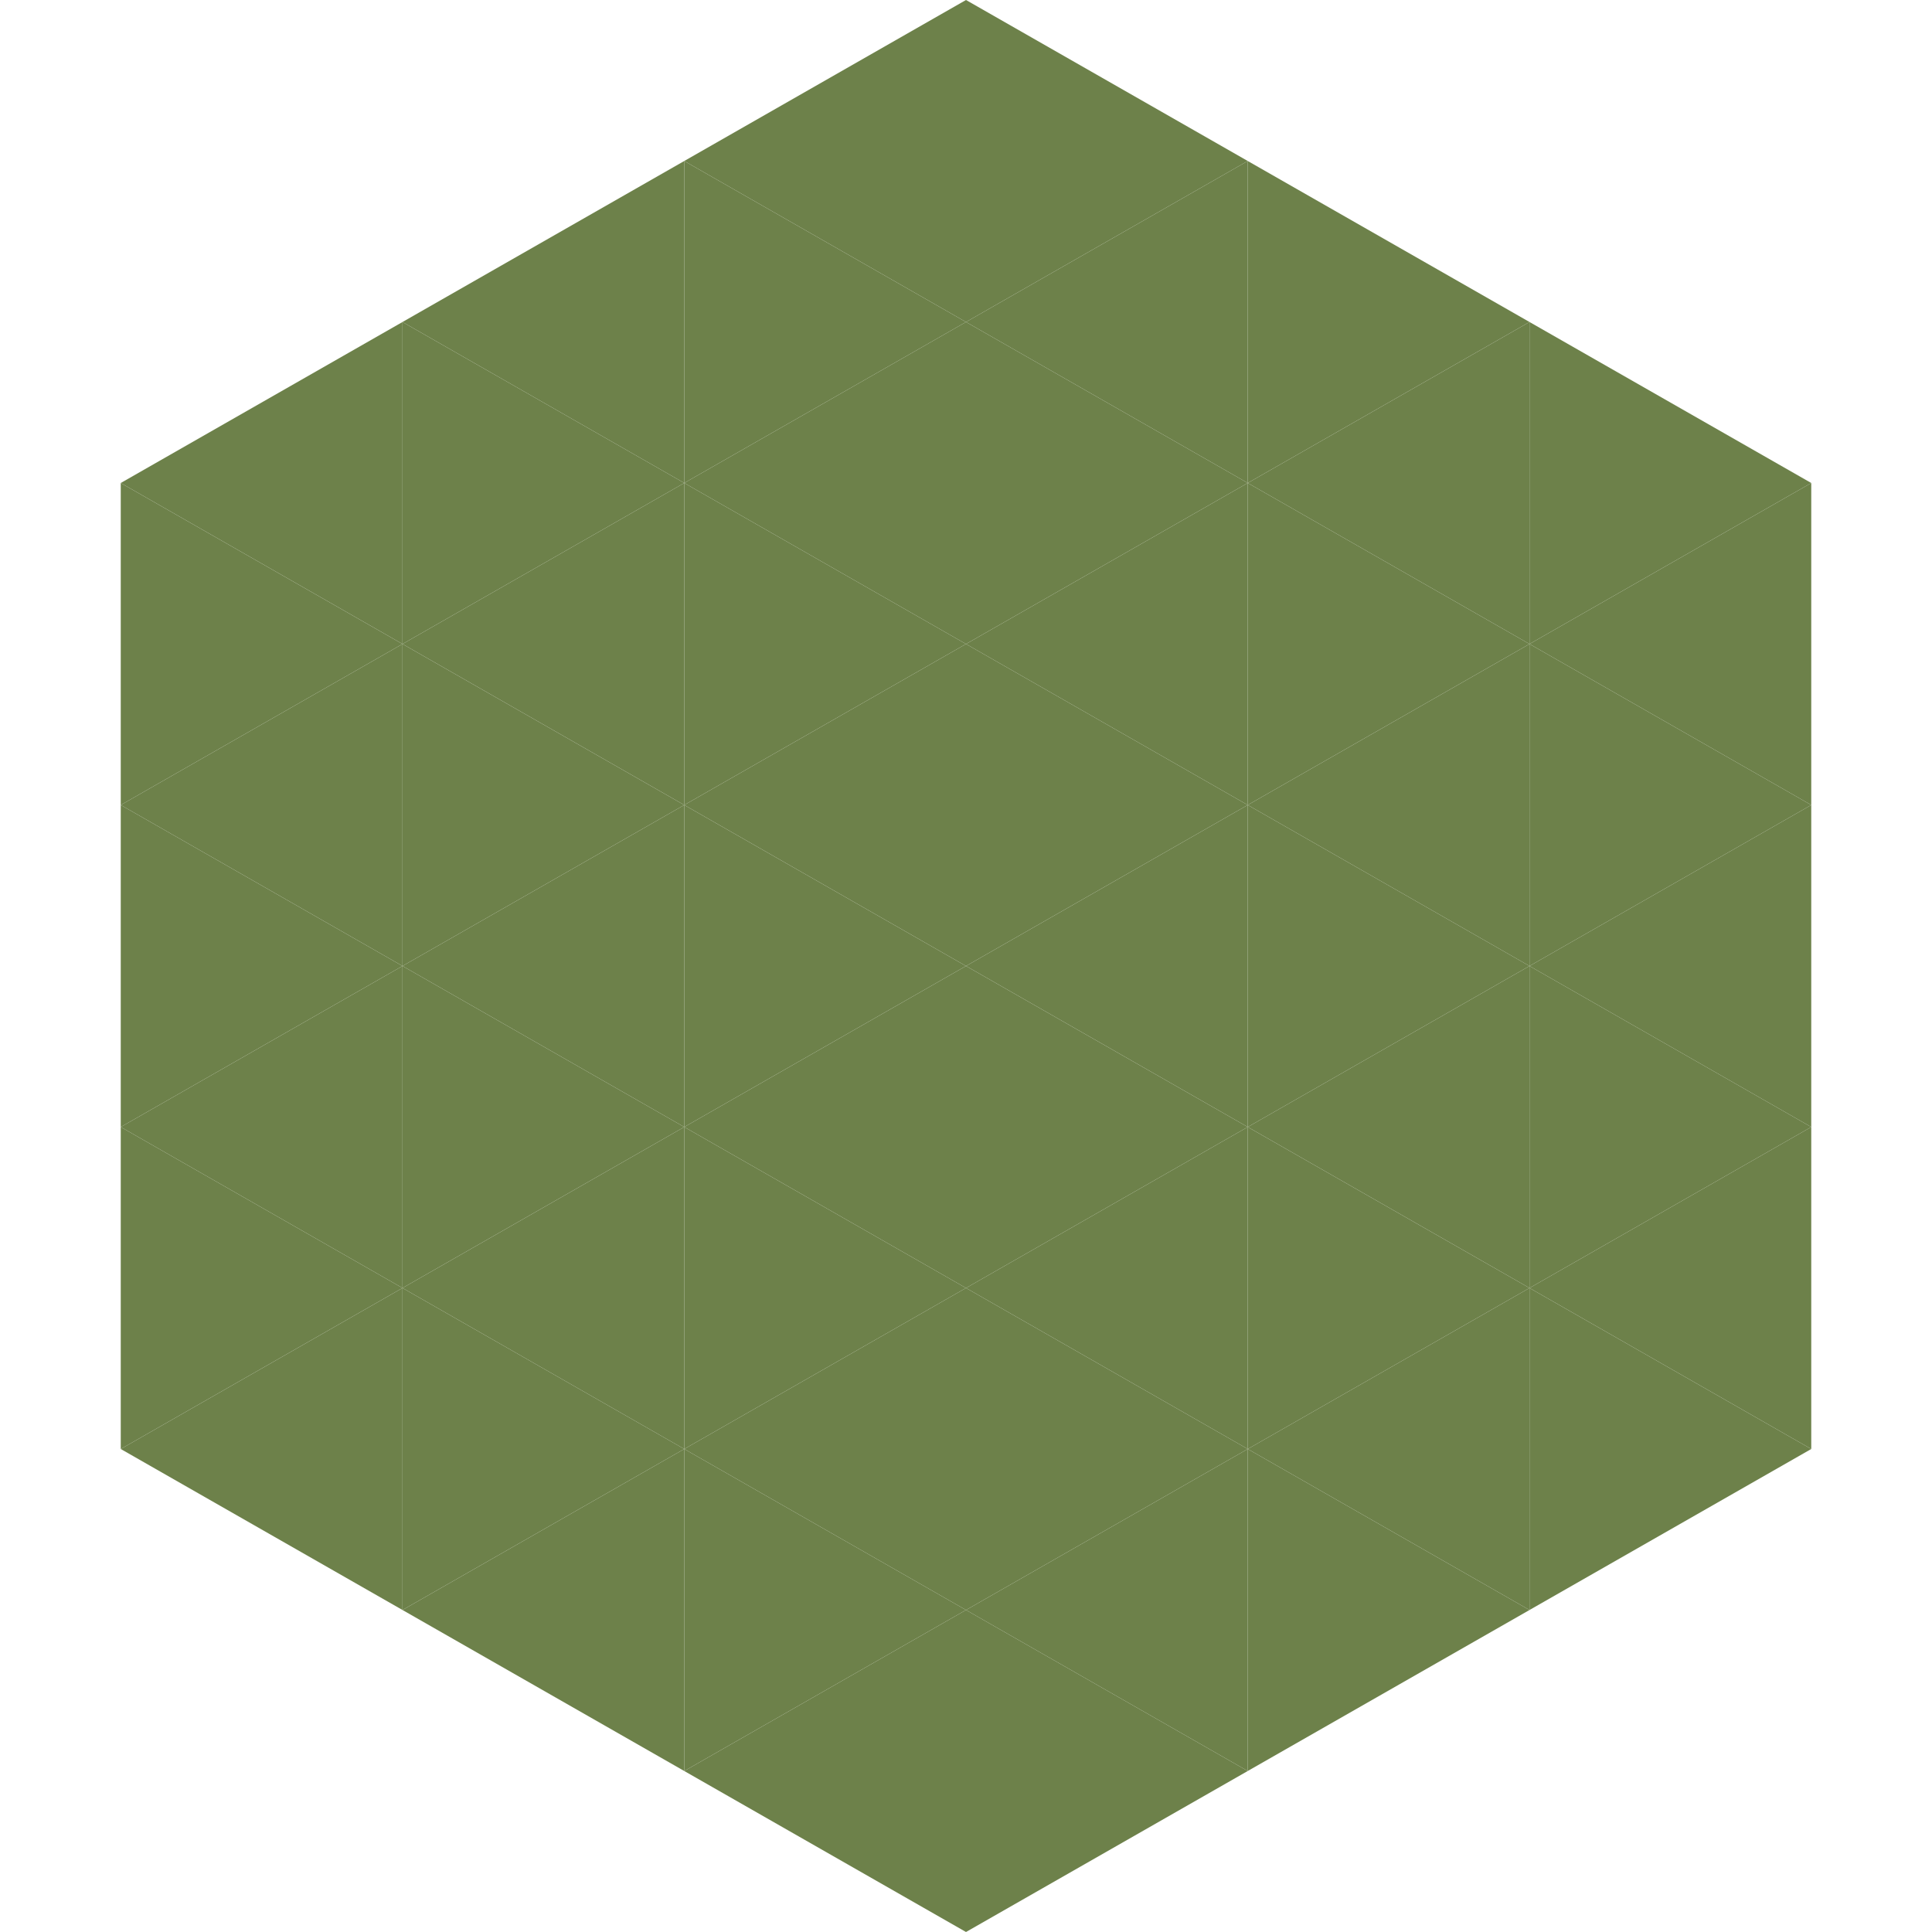
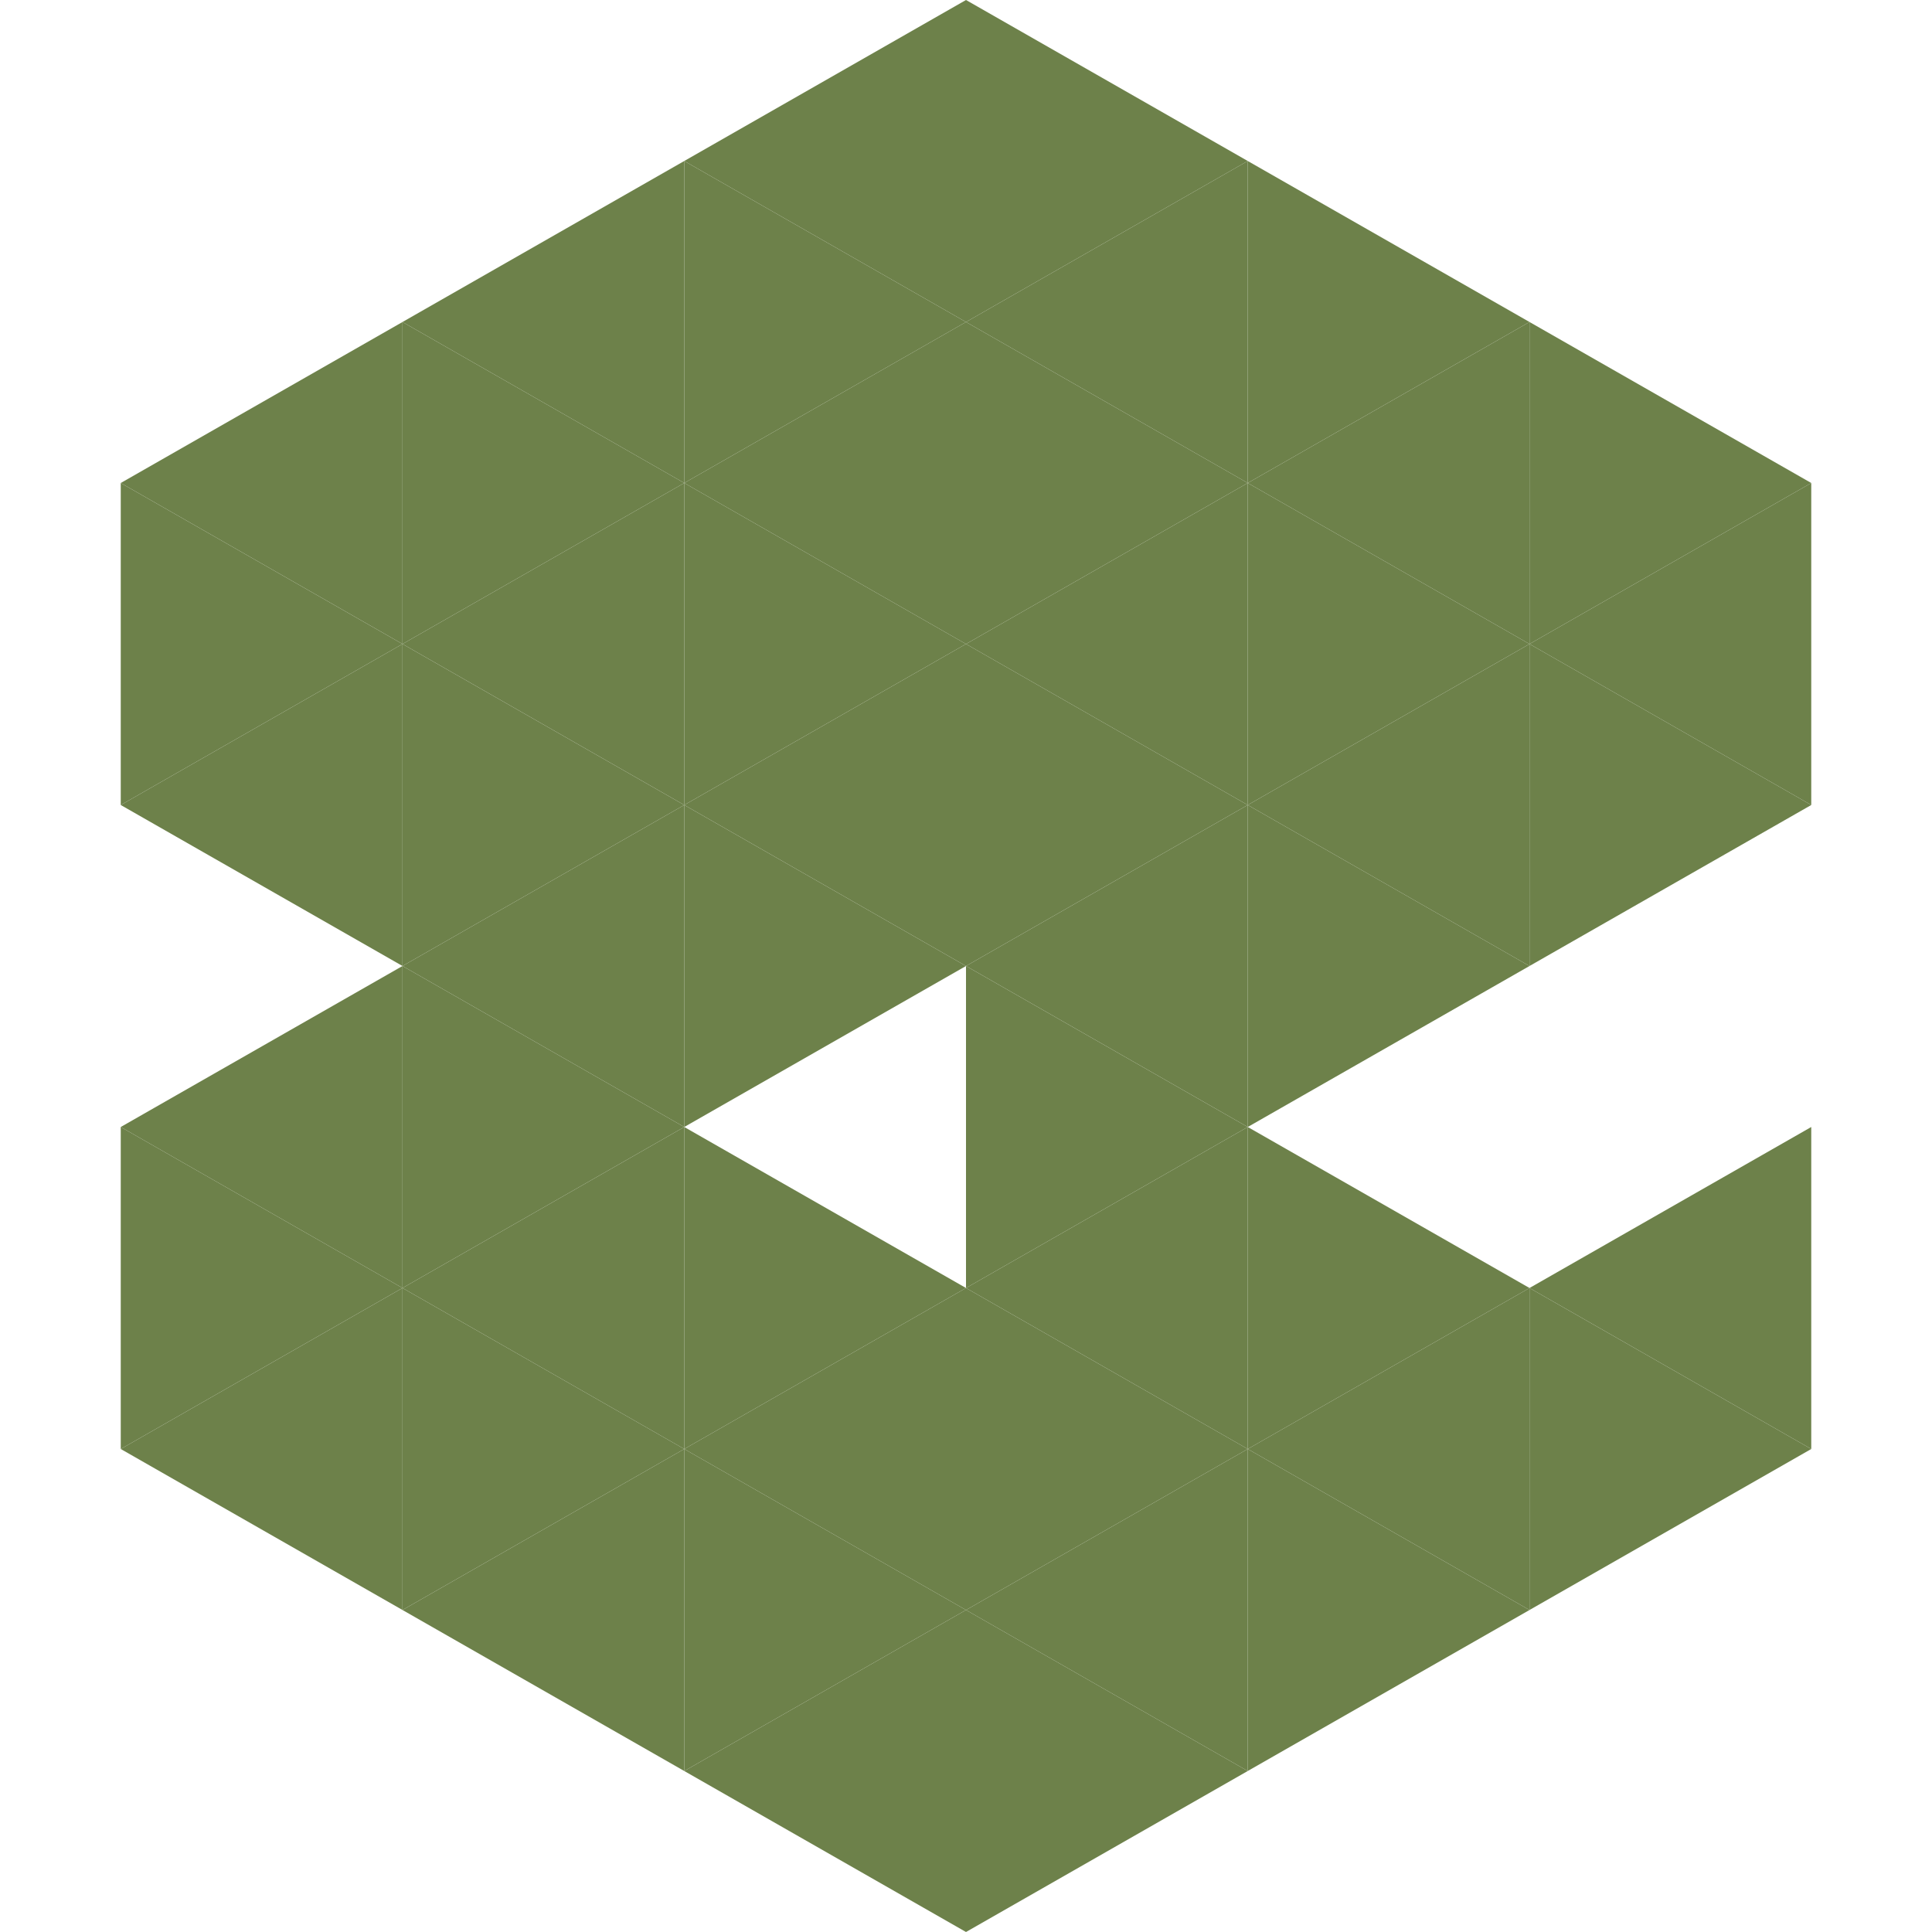
<svg xmlns="http://www.w3.org/2000/svg" width="240" height="240">
  <polygon points="50,40 15,60 50,80" style="fill:rgb(109,129,74)" />
  <polygon points="190,40 225,60 190,80" style="fill:rgb(109,129,74)" />
  <polygon points="15,60 50,80 15,100" style="fill:rgb(109,129,74)" />
  <polygon points="225,60 190,80 225,100" style="fill:rgb(109,129,74)" />
  <polygon points="50,80 15,100 50,120" style="fill:rgb(109,129,74)" />
  <polygon points="190,80 225,100 190,120" style="fill:rgb(109,129,74)" />
-   <polygon points="15,100 50,120 15,140" style="fill:rgb(109,129,74)" />
-   <polygon points="225,100 190,120 225,140" style="fill:rgb(109,129,74)" />
  <polygon points="50,120 15,140 50,160" style="fill:rgb(109,129,74)" />
-   <polygon points="190,120 225,140 190,160" style="fill:rgb(109,129,74)" />
  <polygon points="15,140 50,160 15,180" style="fill:rgb(109,129,74)" />
  <polygon points="225,140 190,160 225,180" style="fill:rgb(109,129,74)" />
  <polygon points="50,160 15,180 50,200" style="fill:rgb(109,129,74)" />
  <polygon points="190,160 225,180 190,200" style="fill:rgb(109,129,74)" />
  <polygon points="15,180 50,200 15,220" style="fill:rgb(255,255,255); fill-opacity:0" />
  <polygon points="225,180 190,200 225,220" style="fill:rgb(255,255,255); fill-opacity:0" />
  <polygon points="50,0 85,20 50,40" style="fill:rgb(255,255,255); fill-opacity:0" />
  <polygon points="190,0 155,20 190,40" style="fill:rgb(255,255,255); fill-opacity:0" />
  <polygon points="85,20 50,40 85,60" style="fill:rgb(109,129,74)" />
  <polygon points="155,20 190,40 155,60" style="fill:rgb(109,129,74)" />
  <polygon points="50,40 85,60 50,80" style="fill:rgb(109,129,74)" />
  <polygon points="190,40 155,60 190,80" style="fill:rgb(109,129,74)" />
  <polygon points="85,60 50,80 85,100" style="fill:rgb(109,129,74)" />
  <polygon points="155,60 190,80 155,100" style="fill:rgb(109,129,74)" />
  <polygon points="50,80 85,100 50,120" style="fill:rgb(109,129,74)" />
  <polygon points="190,80 155,100 190,120" style="fill:rgb(109,129,74)" />
  <polygon points="85,100 50,120 85,140" style="fill:rgb(109,129,74)" />
  <polygon points="155,100 190,120 155,140" style="fill:rgb(109,129,74)" />
  <polygon points="50,120 85,140 50,160" style="fill:rgb(109,129,74)" />
-   <polygon points="190,120 155,140 190,160" style="fill:rgb(109,129,74)" />
  <polygon points="85,140 50,160 85,180" style="fill:rgb(109,129,74)" />
  <polygon points="155,140 190,160 155,180" style="fill:rgb(109,129,74)" />
  <polygon points="50,160 85,180 50,200" style="fill:rgb(109,129,74)" />
  <polygon points="190,160 155,180 190,200" style="fill:rgb(109,129,74)" />
  <polygon points="85,180 50,200 85,220" style="fill:rgb(109,129,74)" />
  <polygon points="155,180 190,200 155,220" style="fill:rgb(109,129,74)" />
  <polygon points="120,0 85,20 120,40" style="fill:rgb(109,129,74)" />
  <polygon points="120,0 155,20 120,40" style="fill:rgb(109,129,74)" />
  <polygon points="85,20 120,40 85,60" style="fill:rgb(109,129,74)" />
  <polygon points="155,20 120,40 155,60" style="fill:rgb(109,129,74)" />
  <polygon points="120,40 85,60 120,80" style="fill:rgb(109,129,74)" />
  <polygon points="120,40 155,60 120,80" style="fill:rgb(109,129,74)" />
  <polygon points="85,60 120,80 85,100" style="fill:rgb(109,129,74)" />
  <polygon points="155,60 120,80 155,100" style="fill:rgb(109,129,74)" />
  <polygon points="120,80 85,100 120,120" style="fill:rgb(109,129,74)" />
  <polygon points="120,80 155,100 120,120" style="fill:rgb(109,129,74)" />
  <polygon points="85,100 120,120 85,140" style="fill:rgb(109,129,74)" />
  <polygon points="155,100 120,120 155,140" style="fill:rgb(109,129,74)" />
-   <polygon points="120,120 85,140 120,160" style="fill:rgb(109,129,74)" />
  <polygon points="120,120 155,140 120,160" style="fill:rgb(109,129,74)" />
  <polygon points="85,140 120,160 85,180" style="fill:rgb(109,129,74)" />
  <polygon points="155,140 120,160 155,180" style="fill:rgb(109,129,74)" />
  <polygon points="120,160 85,180 120,200" style="fill:rgb(109,129,74)" />
  <polygon points="120,160 155,180 120,200" style="fill:rgb(109,129,74)" />
  <polygon points="85,180 120,200 85,220" style="fill:rgb(109,129,74)" />
  <polygon points="155,180 120,200 155,220" style="fill:rgb(109,129,74)" />
  <polygon points="120,200 85,220 120,240" style="fill:rgb(109,129,74)" />
  <polygon points="120,200 155,220 120,240" style="fill:rgb(109,129,74)" />
  <polygon points="85,220 120,240 85,260" style="fill:rgb(255,255,255); fill-opacity:0" />
  <polygon points="155,220 120,240 155,260" style="fill:rgb(255,255,255); fill-opacity:0" />
</svg>